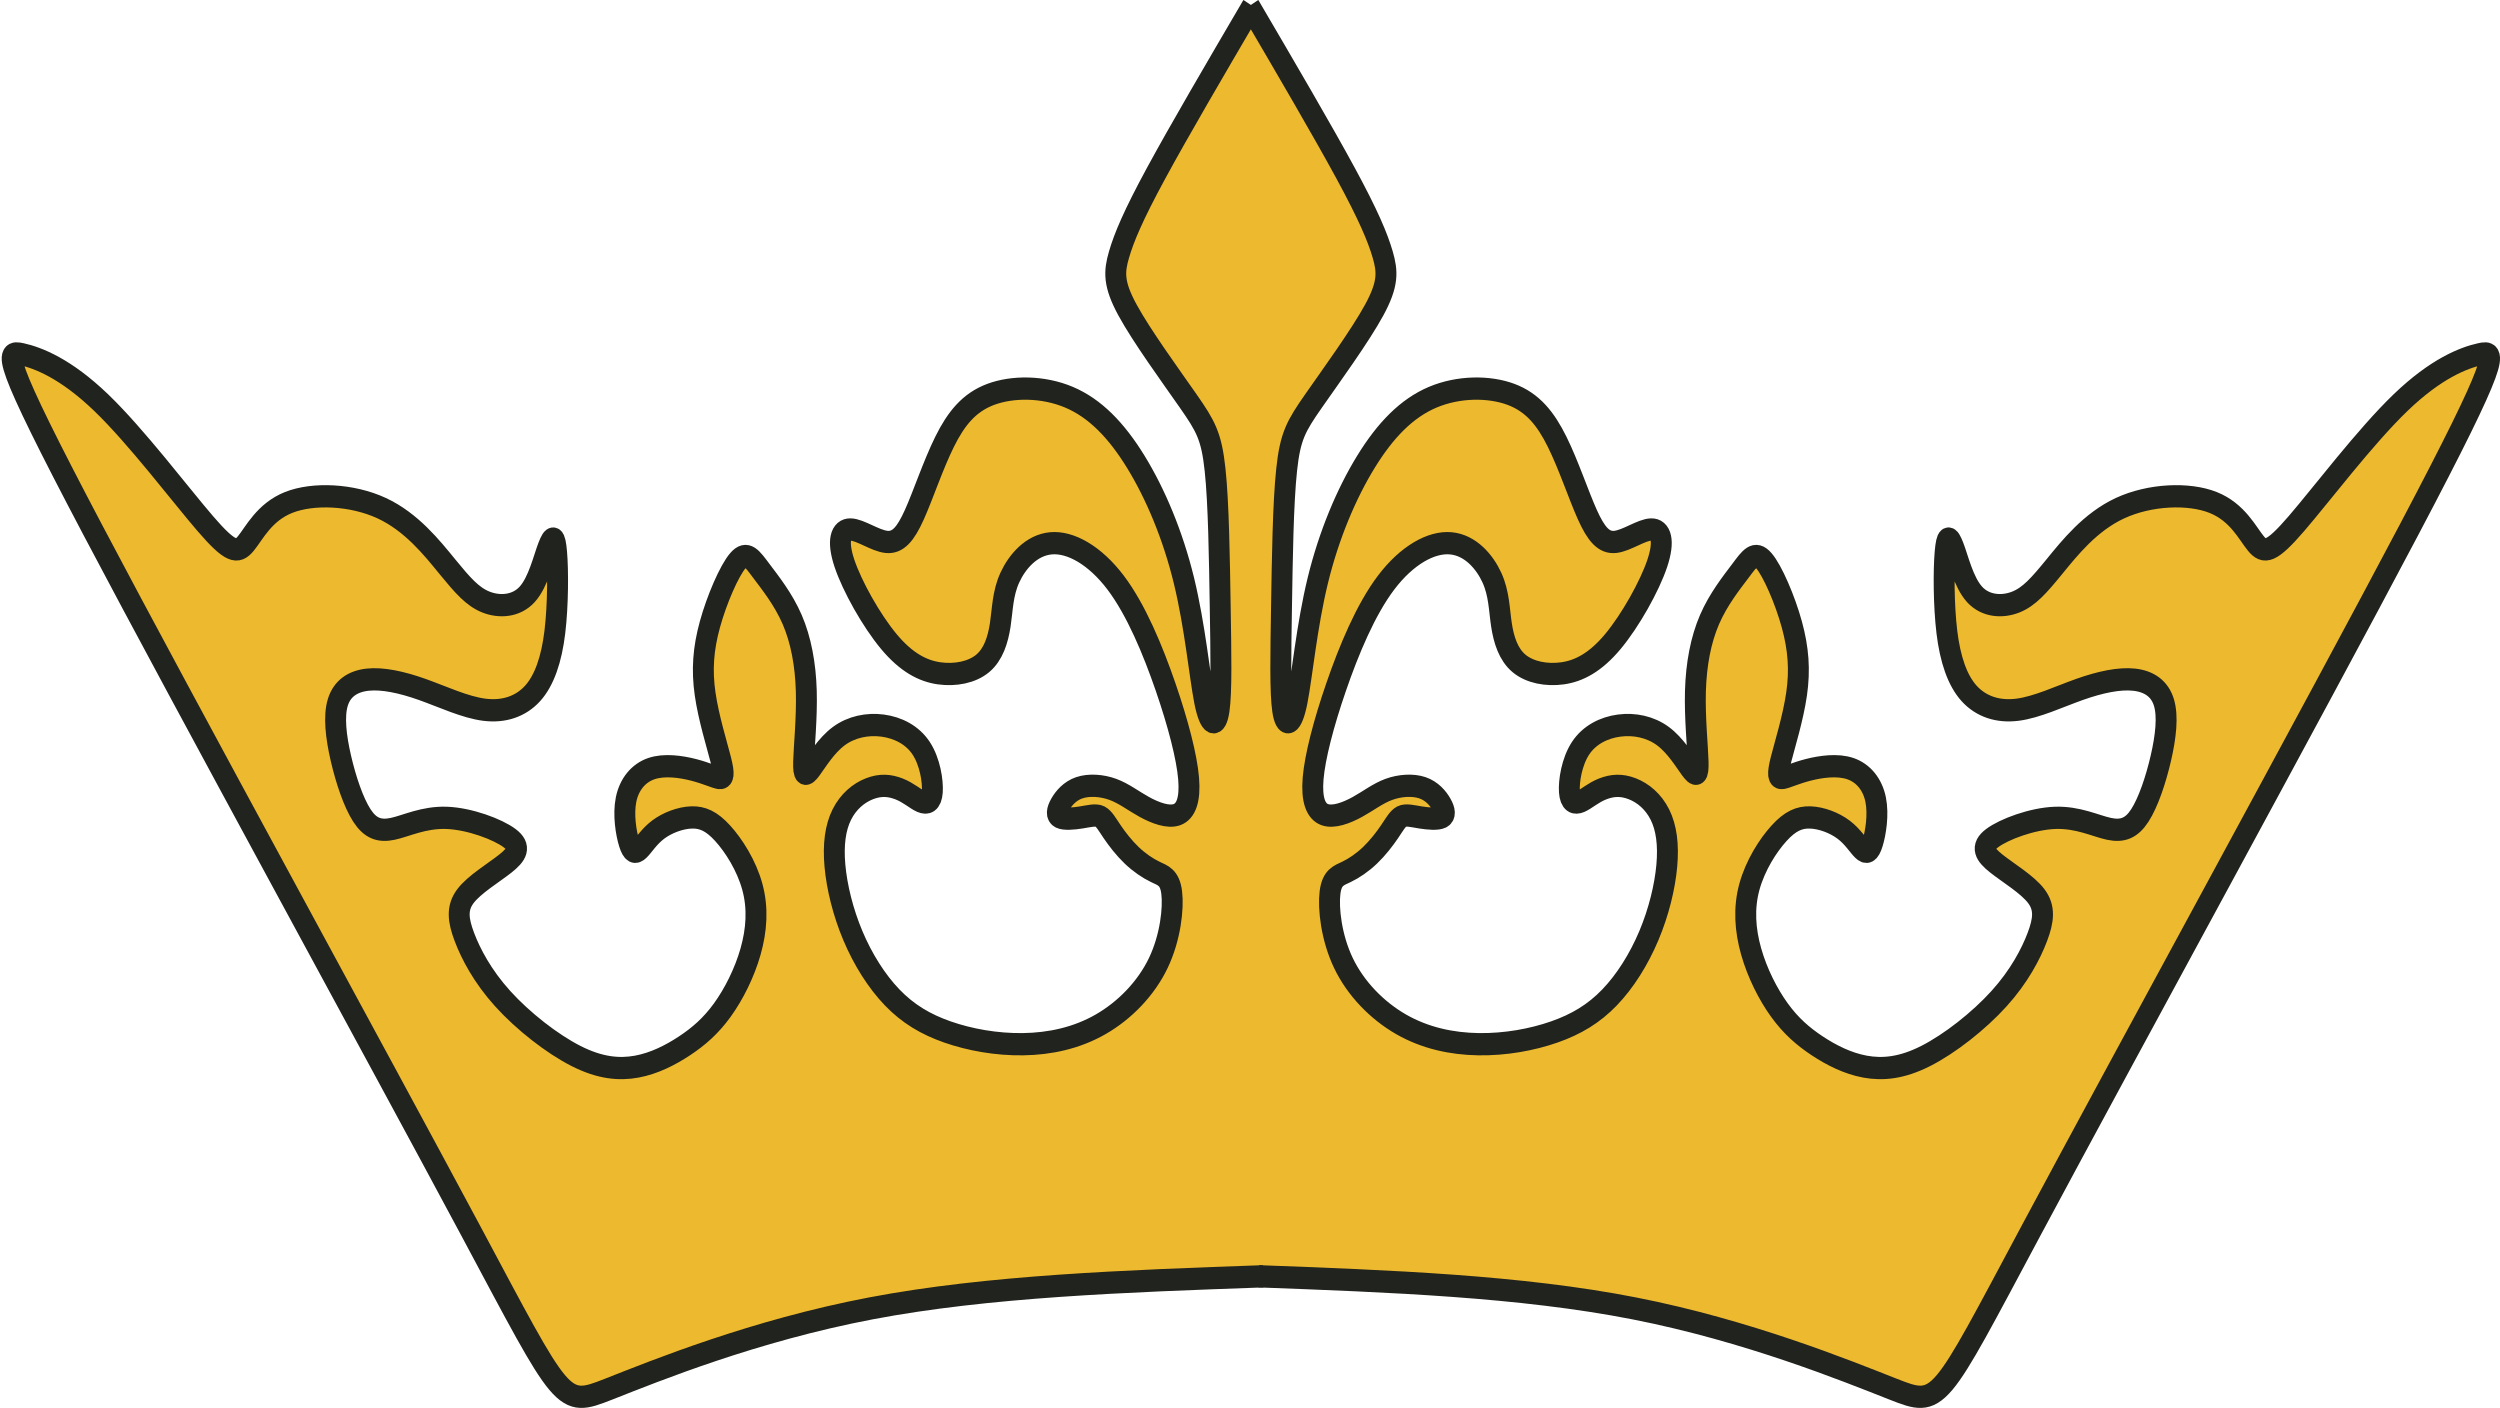
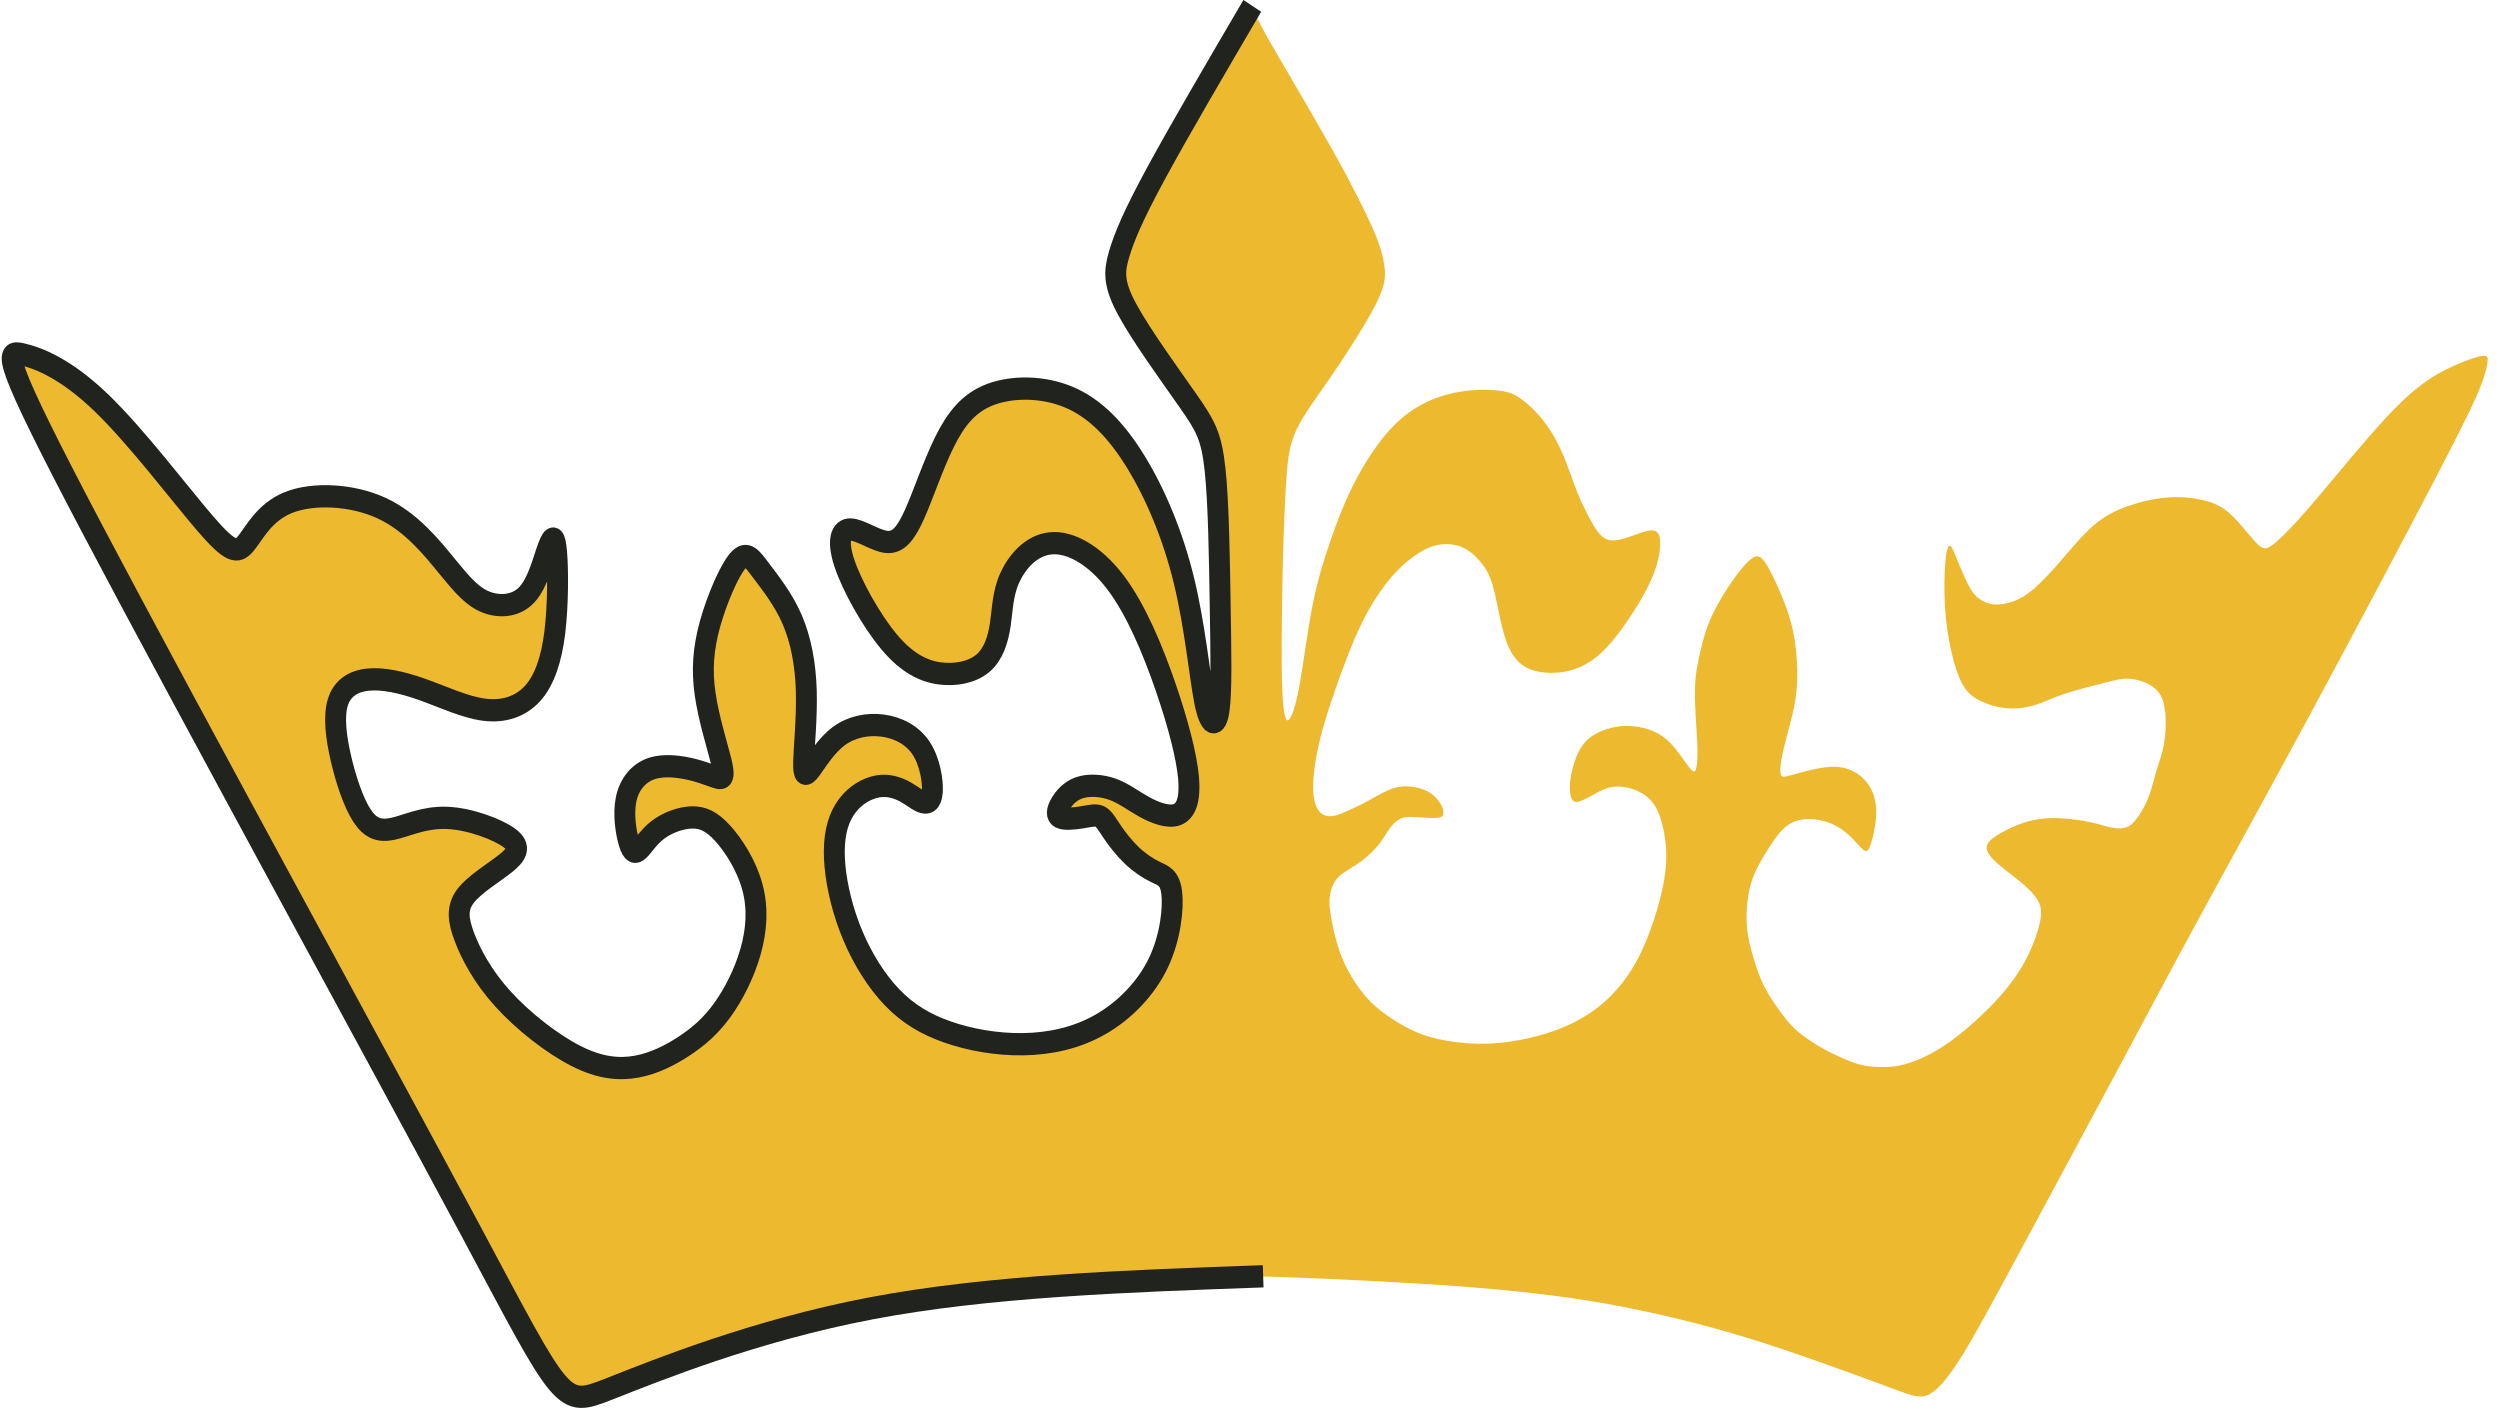
<svg xmlns="http://www.w3.org/2000/svg" width="205.177" height="115.549">
  <g transform="matrix(.715 0 0 .761 220.857 -9.323)">
    <path fill="#edb92f" d="M-251.774 150.595c-4.843-8.503-14.529-25.508-22.146-38.794-7.617-13.285-13.202-22.917-18.198-31.726-4.996-8.809-9.423-16.83-11.921-21.608-2.498-4.777-3.068-6.311-3.199-7.128-.131-.816.176-.915.798-.806.622.109 1.568.428 2.762.932 1.194.504 2.641 1.195 3.928 2.104 1.287.909 2.416 2.038 3.753 3.435 1.337 1.397 2.882 3.063 4.361 4.679 1.479 1.616 2.893 3.183 4.147 4.597 1.255 1.413 2.35 2.674 3.276 3.55.926.877 1.682 1.37 2.219 1.528s.855-.017 1.429-.672 1.409-1.799 2.412-2.67c1.002-.871 2.176-1.474 3.315-1.808 1.139-.334 2.247-.4 3.221-.401.974-.001 1.864.067 2.92.275 1.057.208 2.307.559 3.317.938s1.817.805 2.983 1.73c1.167.925 2.69 2.34 3.774 3.435 1.085 1.096 1.72 1.863 2.433 2.608.712.745 1.501 1.468 2.268 1.918.767.449 1.512.625 2.257.679.745.055 1.491-.011 2.104-.252.613-.241 1.096-.658 1.556-1.326.459-.668.899-1.59 1.304-2.466.405-.876.778-1.71 1.054-2.101.276-.392.456-.343.555.257.098.6.116 1.761.124 2.877.009 1.116.009 2.189-.101 3.559-.11 1.37-.329 3.034-.559 4.295-.23 1.26-.471 2.114-.855 2.915-.384.8-.909 1.544-1.545 2.137-.636.592-1.38 1.03-2.268 1.271-.888.241-1.917.285-3.244.088-1.327-.197-2.947-.635-4.415-1.117-1.469-.482-2.783-1.008-4.185-1.382-1.402-.374-2.849-.59-4.021-.557-1.172.033-2.049.317-2.696.789-.647.471-1.063 1.128-1.282 1.918-.22.79-.241 1.709-.143 2.794.099 1.086.318 2.333.635 3.506.318 1.173.734 2.268 1.129 3.189.395.921.767 1.665 1.206 2.236.439.57.942.964 1.293 1.249.351.285.548.46 1.162.471.614.011 1.644-.143 2.717-.384 1.073-.241 2.192-.57 3.506-.658 1.314-.087 2.828.066 4.233.418 1.406.352 2.692.897 3.481 1.334.789.437 1.117.811 1.194 1.194.077.383-.076.799-1.032 1.612-.955.813-2.704 2.015-3.767 2.968-1.063.953-1.436 1.654-1.567 2.389-.132.735-.022 1.501.372 2.51.395 1.009 1.073 2.257 2.043 3.599.969 1.343 2.208 2.756 3.173 3.786.964 1.03 1.644 1.666 2.893 2.553 1.249.888 3.068 2.027 4.679 2.827 1.611.8 3.013 1.26 4.493 1.37 1.479.109 3.036-.132 4.58-.636 1.544-.504 3.08-1.272 4.46-2.257 1.38-.986 2.608-2.192 3.561-3.419.953-1.227 1.633-2.477 2.202-3.857.569-1.38 1.03-2.893 1.281-4.219.251-1.325.296-2.51.011-3.78-.285-1.27-.899-2.652-1.512-3.813s-1.227-2.104-2.005-2.881c-.778-.778-1.72-1.391-2.333-1.698-.613-.307-.898-.307-1.403-.263-.505.044-1.226.131-2.081.504-.855.373-1.84 1.029-2.585 1.621-.745.592-1.249 1.117-1.637 1.178-.388.061-.643-.323-.852-1.068-.208-.745-.362-1.841-.351-2.795.011-.953.187-1.765.537-2.476.351-.712.877-1.326 1.589-1.753.712-.427 1.612-.668 2.663-.679 1.051-.011 2.258.209 3.342.461 1.084.252 2.049.537 2.531.471.482-.066.482-.483.23-1.598-.252-1.115-.757-2.939-1.14-4.461-.383-1.523-.647-2.751-.723-4.12-.077-1.369.033-2.882.351-4.493.318-1.61.844-3.321 1.436-4.756.592-1.435 1.25-2.597 1.765-3.276.515-.679.888-.876 1.27-.876.382 0.0.778.198 1.238.679.46.482.986 1.249 1.655 2.236.668.986 1.479 2.191 2.071 3.298.592 1.107.964 2.114 1.249 3.265.285 1.151.482 2.443.581 3.923.099 1.48.099 3.144.066 4.81-.033 1.666-.099 3.33-.021 4.153.077.822.296.8.711.353.415-.448 1.031-1.329 1.732-2.084.701-.756 1.491-1.392 2.257-1.797.767-.405 1.513-.581 2.432-.624.919-.044 2.017.044 2.969.318.953.274 1.764.734 2.301 1.172.537.438.8.855 1.085 1.479.285.625.592 1.457.723 2.355.132.899.088 1.862-.065 2.378-.153.515-.416.581-.955.35-.539-.231-1.346-.755-2.212-1.094-.865-.34-1.786-.493-2.662-.384-.877.109-1.709.482-2.356.942-.647.46-1.106 1.007-1.523 1.764-.417.757-.789 1.719-.975 2.684-.186.965-.186 1.972-.057 3.113.129 1.141.396 2.475.725 3.725.329 1.25.723 2.432 1.227 3.594s1.117 2.301 1.819 3.397c.701 1.096 1.49 2.148 2.307 3.02.817.872 1.682 1.582 2.854 2.262 1.173.679 2.663 1.337 4.276 1.874 1.613.537 3.34.953 5.093 1.183 1.753.23 3.529.274 5.281.066 1.753-.208 3.485-.669 4.887-1.195 1.402-.526 2.477-1.118 3.506-1.841 1.029-.723 2.017-1.578 2.98-2.728.964-1.15 1.907-2.598 2.564-4.153.657-1.555 1.03-3.222 1.095-4.558.066-1.336-.176-2.345-.548-2.969-.372-.624-.876-.865-1.545-1.205-.669-.34-1.501-.778-2.422-1.611-.921-.833-1.928-2.06-2.641-2.849-.712-.789-1.129-1.139-1.906-1.227-.778-.088-1.917.087-2.675.092-.758.004-1.171-.179-1.291-.498-.12-.319.033-.778.405-1.249.372-.47.965-.954 1.546-1.249.58-.295 1.151-.405 1.786-.438.635-.033 1.337.011 2.093.23.755.219 1.567.614 2.4 1.063.832.449 1.688.953 2.455 1.293.767.34 1.447.515 1.973.57.526.055.899-.011 1.216-.208.317-.197.581-.527.8-1.128.219-.601.394-1.481.318-2.575-.077-1.095-.406-2.411-.953-4.361-.548-1.95-1.315-4.537-2.257-6.991s-2.06-4.777-3.232-6.695c-1.172-1.917-2.4-3.43-3.429-4.492-1.03-1.063-1.863-1.676-2.728-2.104-.865-.427-1.764-.668-2.761-.647-.997.022-2.092.306-2.958.876-.866.57-1.501 1.424-1.951 2.235-.45.811-.712 1.577-.965 2.828-.252 1.251-.493 2.979-.843 4.174-.35 1.195-.81 1.852-1.424 2.4-.614.548-1.38.986-2.378 1.184-.998.198-2.223.154-3.243-.043-1.02-.197-1.83-.548-2.63-1.041-.8-.493-1.589-1.128-2.586-2.279-.997-1.151-2.202-2.816-3.145-4.35-.942-1.534-1.622-2.937-2.005-4.142-.383-1.205-.471-2.214-.241-2.783.23-.569.779-.701 1.457-.57.678.131 1.491.527 2.181.822.69.296 1.26.493 1.775.449.515-.044.976-.329 1.49-.931.514-.602 1.085-1.524 1.709-2.915.624-1.39 1.304-3.255 2.148-4.975.844-1.72 1.852-3.299 2.685-4.394.833-1.095 1.491-1.709 2.377-2.202.887-.492 2.006-.866 3.309-1.019 1.303-.153 2.795-.087 4.098.143 1.303.23 2.422.625 3.447 1.093 1.025.468 1.977 1.022 2.919 1.789.942.767 1.885 1.753 2.695 2.827.811 1.074 1.49 2.235 2.191 3.473.701 1.238 1.424 2.553 2.096 4.042.672 1.489 1.278 3.113 1.75 4.559.471 1.446.8 2.695 1.162 4.317.362 1.622.756 3.615 1.096 5.522.34 1.907.625 3.725.909 5.073.285 1.348.57 2.224.844 2.564.275.339.537.142.734-.884.196-1.026.328-2.897.339-5.723.011-2.826-.099-6.619-.186-9.862-.088-3.243-.153-5.939-.34-8.152-.186-2.213-.493-3.945-1.085-5.555-.592-1.61-1.468-3.101-2.685-4.81-1.216-1.709-2.772-3.638-3.989-5.358-1.216-1.72-2.093-3.233-2.706-4.504-.614-1.271-.964-2.301-.997-3.298-.033-.997.252-1.962 1.128-3.845.876-1.883 2.346-4.691 4.383-8.208 2.038-3.516 4.646-7.748 6.389-10.509 1.742-2.761 2.619-4.054 3.134-4.7.515-.646.712-.646.952-.33.24.316.548.955 1.173 2.018.625 1.063 1.567 2.553 2.958 4.788 1.392 2.236 3.232 5.215 4.558 7.429 1.326 2.213 2.137 3.66 2.943 5.152.806 1.493 1.626 3.065 2.163 4.315.537 1.249.8 2.191.942 3.046.143.855.164 1.621-.208 2.685-.373 1.064-1.139 2.421-2.224 4.109-1.085 1.688-2.487 3.703-3.736 5.412-1.249 1.71-2.344 3.111-3.101 4.273-.756 1.162-1.172 2.081-1.447 3.079-.274.998-.406 2.07-.537 3.978-.132 1.908-.263 4.644-.362 8.294-.099 3.65-.164 8.206-.142 11.23.022 3.024.131 4.514.296 5.348.165.833.384 1.009.69.526.307-.482.702-1.623 1.118-3.845.416-2.223.855-5.535 1.425-8.252.57-2.717 1.271-4.843 2.016-6.881s1.534-3.989 2.542-5.906c1.008-1.917 2.236-3.803 3.507-5.292 1.271-1.49 2.586-2.586 4.054-3.396 1.468-.81 3.091-1.337 4.788-1.6 1.698-.263 3.474-.263 4.657-.109 1.183.153 1.775.46 2.41.898.635.438 1.315 1.008 1.95 1.676s1.227 1.435 1.753 2.279c.526.844.986 1.764 1.424 2.816.438 1.052.855 2.235 1.271 3.221.416.986.833 1.775 1.238 2.509.406.734.8 1.413 1.216 1.896.417.482.855.767 1.414.833.559.066 1.239-.088 2.027-.34.788-.252 1.688-.603 2.301-.701.613-.098.942.055 1.128.328.186.273.23.668.208 1.217-.022.549-.109 1.248-.379 2.116-.27.868-.738 1.937-1.483 3.209-.746 1.272-1.774 2.76-2.728 3.966-.954 1.206-1.829 2.125-2.794 2.838-.965.713-2.015 1.216-3.211 1.468-1.195.252-2.53.252-3.605.011-1.074-.241-1.885-.723-2.51-1.501-.625-.778-1.063-1.852-1.435-3.276-.372-1.424-.679-3.2-1.056-4.428-.377-1.228-.85-1.949-1.442-2.607-.591-.657-1.315-1.271-2.191-1.6-.876-.329-1.906-.373-2.842-.173-.936.199-1.759.633-2.614 1.214-.855.581-1.731 1.303-2.63 2.301-.899.998-1.818 2.267-2.608 3.594-.789 1.326-1.446 2.706-2.17 4.427-.724 1.721-1.512 3.779-2.137 5.555-.625 1.776-1.085 3.265-1.414 4.69-.329 1.425-.526 2.783-.57 3.826-.044 1.043.065 1.762.248 2.294.182.532.453.893.793 1.101.34.208.756.274 1.249.197.493-.077 1.064-.296 1.764-.592.7-.295 1.535-.669 2.448-1.142.913-.474 1.892-1.039 2.833-1.29.942-.252 1.841-.186 2.575-.033.734.153 1.304.395 1.77.74.466.345.848.816 1.056 1.221.208.405.252.756.165.975-.087.219-.306.307-.812.329-.506.022-1.291-.021-1.971-.065-.68-.044-1.249-.088-1.764.044-.515.131-.975.438-1.392.931-.417.494-.789 1.171-1.348 1.851-.559.68-1.303 1.358-2.114 1.917-.811.559-1.687.997-2.246 1.402-.559.405-.8.777-.987 1.173-.187.395-.318.81-.373 1.315-.055.505-.033 1.095.164 2.192.197 1.097.569 2.694 1.161 4.119.592 1.425 1.402 2.674 2.17 3.638.767.964 1.49 1.644 2.422 2.323.931.679 2.071 1.359 3.145 1.874 1.074.515 2.082.866 3.386 1.139 1.304.274 2.904.471 4.482.504 1.578.033 3.134-.099 4.775-.383 1.64-.284 3.378-.724 4.944-1.327 1.566-.603 2.97-1.37 4.142-2.225 1.172-.854 2.115-1.798 2.925-2.794.81-.997 1.49-2.05 2.136-3.353.646-1.303 1.26-2.861 1.773-4.528.513-1.668.933-3.482.999-5.136.066-1.654-.219-3.167-.559-4.262-.34-1.095-.734-1.775-1.271-2.301-.536-.526-1.216-.898-1.961-1.139-.745-.241-1.555-.351-2.279-.263-.723.087-1.358.372-2.027.712-.669.34-1.369.734-1.863.866-.494.132-.778.001-.943-.395s-.208-1.052-.11-1.851c.099-.799.34-1.743.696-2.561.356-.818.806-1.483 1.463-1.997.657-.514 1.513-.866 2.367-1.084.854-.219 1.71-.307 2.651-.228.941.079 1.93.316 2.773.732.843.416 1.523 1.008 2.18 1.775.657.767 1.293 1.709 1.688 2.125.395.416.548.307.657-.151.109-.457.175-1.274.098-2.807-.077-1.532-.296-3.793-.263-5.535.033-1.742.318-2.97.614-4.164.296-1.194.603-2.356 1.238-3.681.635-1.325 1.6-2.817 2.455-3.967.854-1.15 1.6-1.962 2.148-2.356.548-.394.899-.372 1.292.01.393.382.833 1.129 1.37 2.192.537 1.063 1.172 2.443 1.622 3.747.449 1.304.712 2.531.866 3.89.153 1.359.197 2.848.077 4.174-.12 1.326-.405 2.487-.734 3.682-.329 1.195-.701 2.421-.92 3.419-.219.998-.285 1.763-.175 2.114.11.351.395.285 1.159.089.764-.197 2.019-.527 3.091-.723 1.073-.196 2.017-.264 2.893-.089.876.175 1.709.592 2.345 1.183.635.591 1.074 1.359 1.293 2.191.219.833.219 1.731.077 2.695-.142.965-.427 1.994-.668 2.509-.241.516-.438.516-.79.218-.352-.297-.854-.886-1.478-1.434-.624-.548-1.37-1.052-2.268-1.381-.898-.329-1.95-.482-2.827-.427-.877.055-1.577.317-2.175.749s-1.112 1.058-1.759 1.968-1.435 2.114-1.928 3.21c-.493 1.096-.69 2.081-.8 3.079-.11.998-.132 2.005-.011 2.98.121.976.383 1.917.69 2.893.307.976.657 1.983 1.118 2.893.46.91 1.03 1.72 1.638 2.538.608.818 1.233 1.615 2.053 2.33.82.715 1.876 1.367 2.697 1.827.822.46 1.436.745 2.191 1.074.756.329 1.655.701 2.466.909.811.208 1.534.252 2.246.274.712.022 1.414.022 2.268-.131.854-.153 1.864-.461 2.991-.964 1.128-.504 2.378-1.206 3.879-2.312 1.5-1.106 3.255-2.62 4.646-4.077 1.391-1.457 2.422-2.86 3.199-4.284.778-1.424 1.304-2.871 1.523-3.901.219-1.03.131-1.644-.235-2.262-.367-.618-1.036-1.265-1.901-1.945-.866-.679-1.939-1.402-2.706-2.038-.767-.636-1.227-1.183-1.282-1.655-.054-.472.296-.866 1.095-1.358.798-.492 2.051-1.085 3.277-1.447 1.227-.361 2.433-.493 3.758-.46 1.325.033 2.773.23 3.835.449 1.063.219 1.742.46 2.411.581.668.12 1.326.12 1.852-.121.526-.241.921-.724 1.315-1.293.394-.569.789-1.228 1.107-2.049.317-.821.559-1.809.822-2.641.263-.832.548-1.513.745-2.301.197-.788.307-1.688.329-2.597.022-.909-.044-1.83-.274-2.564-.23-.733-.625-1.282-1.315-1.709-.69-.427-1.676-.734-2.553-.789-.877-.055-1.643.142-2.97.46s-3.209.756-4.59 1.194c-1.381.438-2.257.876-3.264 1.172-1.007.296-2.148.45-3.3.351-1.151-.099-2.312-.449-3.178-.876-.866-.428-1.436-.931-1.929-1.797-.493-.866-.91-2.093-1.249-3.517-.34-1.424-.603-3.047-.712-4.767-.11-1.72-.066-3.54.033-4.701.099-1.161.252-1.666.405-1.819.153-.153.307.045.504.439.197.394.438.986.778 1.753.34.767.778 1.709 1.161 2.334.384.625.712.932 1.107 1.184.395.252.855.449 1.348.537.493.088 1.063.065 1.764-.088.701-.153 1.557-.439 2.564-1.15 1.007-.712 2.17-1.853 3.43-3.211 1.259-1.358 2.619-2.937 3.956-4.022 1.336-1.084 2.652-1.676 4.087-2.136 1.435-.46 2.992-.789 4.449-.888 1.457-.1 2.86.034 3.944.264 1.084.23 1.874.559 2.542.997.668.438 1.216.986 1.786 1.6.57.614 1.161 1.293 1.633 1.786.471.493.822.8 1.195.832.373.033.768-.209 1.472-.794.705-.585 1.75-1.541 3.698-3.665s4.823-5.436 7.069-7.847c2.246-2.41 3.868-3.923 5.336-5.018 1.468-1.095 2.784-1.775 4.098-2.334 1.314-.559 2.63-.997 3.298-1.085.668-.088.69.175.613.691-.077.516-.252 1.281-.796 2.599-.544 1.319-1.472 3.218-5.002 9.598-3.53 6.381-9.662 17.243-14.67 25.965-5.008 8.722-8.886 15.296-12.25 21.104-3.364 5.808-6.212 10.847-9.838 17.211-3.625 6.363-8.033 14.061-11.189 19.561-3.156 5.501-5.062 8.809-6.497 10.99-1.435 2.181-2.399 3.232-3.134 3.813-.734.581-1.238.691-1.721.691-.483 0-.942-.109-1.94-.438-.998-.329-2.53-.876-4.821-1.665-2.291-.789-5.336-1.819-8.294-2.761-2.959-.942-5.829-1.797-8.963-2.597-3.134-.8-6.53-1.545-9.642-2.126-3.112-.581-5.938-.997-8.907-1.348-2.969-.351-6.082-.636-9.347-.877-3.266-.241-6.683-.438-10.234-.614-3.551-.175-7.231-.329-10.058-.427-2.827-.099-4.799-.142-6.432-.111-1.633.032-2.969.143-5.447.264-2.478.121-6.113.252-9.291.394-3.179.142-5.894.296-8.349.504-2.455.208-4.645.471-7.572.8-2.926.329-6.584.723-9.499 1.172-2.915.449-5.084.953-7.517 1.534-2.433.581-5.127 1.238-7.944 2.027-2.817.789-5.752 1.709-8.13 2.52-2.378.811-4.196 1.512-5.906 2.126-1.71.614-3.309 1.139-4.416 1.381-1.107.241-1.72.197-2.357-.11-.636-.307-1.293-.876-1.786-1.391-.493-.515-.822-.975-1.063-1.304-.241-.329-.394-.526-.471-.624-.077-.099-.077-.099-4.92-8.601z" />
    <g fill="none" stroke="#21231e" stroke-width="2.4" transform="translate(-53.383 -9.204)">
      <path d="M-110.516 159.098c-15.755.526-31.605 1.055-45.046 3.464-13.44 2.409-24.661 6.704-30.074 8.704-5.414 2-5.105 1.769-15.853-17.105-10.747-18.874-32.732-56.599-43.381-75.577-10.65-18.978-10.036-19.329-8.155-18.935 1.881.394 5.043 1.536 9.118 5.216 4.075 3.681 9.073 9.906 11.966 13.061 2.893 3.156 3.682 3.243 4.646 2.148.963-1.095 2.104-3.377 4.907-4.428 2.802-1.051 7.279-.876 10.696.614 3.418 1.49 5.785 4.295 7.538 6.312 1.753 2.016 2.893 3.243 4.427 3.813 1.535.57 3.463.482 4.733-.833 1.27-1.315 1.884-3.858 2.411-5.129.526-1.27.789-1.27.964.608.175 1.879.175 5.659-.201 8.587-.375 2.928-1.202 5.224-2.561 6.627-1.359 1.403-3.286 2.016-5.523 1.753-2.236-.263-4.777-1.402-7.144-2.191-2.367-.789-4.558-1.227-6.267-1.052-1.709.175-2.936.964-3.419 2.455-.483 1.491-.22 3.681.35 6.004.57 2.323 1.446 4.775 2.411 6.179.965 1.404 2.016 1.754 3.55 1.448 1.534-.307 3.551-1.272 6.179-1.184 2.628.088 5.874 1.228 7.233 2.191 1.359.963.833 1.753-.494 2.743-1.327.99-3.582 2.253-4.59 3.525s-.833 2.585-.107 4.394c.727 1.808 2.078 4.241 4.401 6.652 2.323 2.411 5.654 4.865 8.415 6.18 2.762 1.315 4.953 1.49 6.952 1.147 1.999-.343 3.874-1.236 5.496-2.244 1.621-1.008 3.025-2.148 4.339-3.857 1.314-1.709 2.542-3.989 3.243-6.312.701-2.322.876-4.69.199-6.998-.678-2.308-2.128-4.441-3.398-5.755-1.271-1.315-2.323-1.753-3.594-1.709-1.271.044-2.76.569-3.813 1.314-1.052.745-1.665 1.709-2.148 2.147-.482.439-.833.351-1.184-.703-.351-1.054-.701-3.066-.35-4.688s1.403-2.849 2.893-3.331c1.489-.482 3.419-.218 4.865.132 1.446.351 2.411.789 2.926.874.516.084.624-.349.187-1.965s-1.404-4.519-1.799-7.105c-.394-2.586-.219-4.865.553-7.502.772-2.637 2.209-5.779 3.216-6.874 1.008-1.095 1.621-.218 2.655 1.075 1.034 1.293 2.56 3.089 3.568 5.281 1.008 2.191 1.534 4.821 1.622 7.714.088 2.893-.263 6.048-.306 7.626-.043 1.578.22 1.578.875.748.655-.83 1.711-2.502 3.157-3.509 1.446-1.007 3.288-1.358 5.04-1.139 1.752.219 3.419 1.009 4.427 2.454 1.008 1.446 1.358 3.55 1.271 4.69-.087 1.14-.613 1.315-1.272 1.051-.659-.264-1.446-.963-2.541-1.364-1.095-.401-2.148-.476-3.396-.021-1.249.455-2.433 1.385-3.178 2.788-.746 1.403-1.008 3.242-.789 5.522.219 2.28.92 4.996 2.06 7.538 1.14 2.543 2.717 4.909 4.514 6.662 1.797 1.753 3.813 2.893 6.355 3.726 2.542.833 5.611 1.359 8.678 1.315 3.068-.044 6.137-.658 8.897-2.148 2.761-1.49 5.216-3.858 6.618-6.618 1.402-2.761 1.753-5.918 1.534-7.582-.219-1.665-1.008-1.84-1.885-2.235-.877-.395-1.841-1.008-2.717-1.797-.877-.789-1.666-1.753-2.235-2.542-.57-.789-.92-1.403-1.394-1.635-.474-.232-1.278-.031-2.156.101-.877.132-1.928.219-2.41-.001-.483-.22-.395-.745-.001-1.402.394-.657 1.097-1.447 2.192-1.797 1.095-.35 2.587-.262 3.857.176 1.27.438 2.323 1.227 3.594 1.885 1.271.657 2.762 1.183 3.769.832 1.008-.351 1.534-1.579 1.326-3.903-.208-2.324-1.195-5.915-2.642-9.859-1.446-3.944-3.375-8.328-5.741-11.264-2.366-2.936-5.172-4.426-7.426-4.23-2.255.197-3.881 1.994-4.714 3.703-.833 1.71-.833 3.462-1.096 5.084-.263 1.622-.789 3.199-2.016 4.164-1.228.965-3.155 1.315-5.004 1.069-1.85-.246-3.761-1.156-5.778-3.436-2.017-2.28-4.208-5.961-5.084-8.415-.876-2.455-.438-3.682.686-3.661 1.124.021 2.82 1.208 4.135 1.339 1.315.131 2.192-.833 3.199-2.935 1.007-2.102 2.148-5.349 3.463-7.847 1.315-2.498 2.806-4.252 5.303-5.128 2.497-.876 6.006-.876 8.985.307 2.98 1.183 5.435 3.55 7.67 6.969 2.235 3.418 4.251 7.889 5.523 12.802 1.272 4.913 1.797 10.251 2.369 13.003.573 2.751 1.356 2.947 1.663.977.306-1.971.219-6.095.131-11.178-.088-5.083-.175-11.133-.589-14.758-.414-3.625-1.076-4.701-3.092-7.418-2.016-2.717-5.347-7.013-6.969-9.819-1.622-2.805-1.534-4.12-.964-5.96.57-1.84 1.622-4.209 4.251-8.765 2.629-4.556 6.838-11.309 11.045-18.058" />
-       <path d="M-111.016 159.098c14.98.526 30.05 1.055 43.106 3.464s24.275 6.704 29.689 8.704c5.414 2 5.105 1.769 15.853-17.105 10.747-18.874 32.732-56.599 43.381-75.577 10.65-18.978 10.036-19.329 8.155-18.935-1.881.394-5.043 1.536-9.118 5.216-4.075 3.681-9.073 9.906-11.966 13.061-2.893 3.156-3.682 3.243-4.646 2.148-.963-1.095-2.104-3.377-4.907-4.428s-7.279-.876-10.696.614c-3.418 1.49-5.785 4.295-7.538 6.312-1.753 2.016-2.893 3.243-4.427 3.813-1.535.57-3.463.482-4.733-.833-1.27-1.315-1.884-3.858-2.411-5.129-.526-1.27-.789-1.27-.964.608-.175 1.879-.175 5.659.201 8.587s1.202 5.224 2.561 6.627c1.359 1.403 3.286 2.016 5.523 1.753 2.236-.263 4.777-1.402 7.144-2.191 2.367-.789 4.558-1.227 6.267-1.052 1.709.175 2.936.964 3.419 2.455.483 1.491.22 3.681-.35 6.004-.57 2.323-1.446 4.775-2.411 6.179-.965 1.404-2.016 1.754-3.55 1.448-1.534-.307-3.551-1.272-6.179-1.184-2.628.088-5.874 1.228-7.233 2.191-1.359.963-.833 1.753.494 2.743 1.327.99 3.582 2.253 4.59 3.525s.833 2.585.107 4.394c-.727 1.808-2.078 4.241-4.401 6.652-2.323 2.411-5.654 4.865-8.415 6.18-2.762 1.315-4.953 1.49-6.952 1.147-1.999-.343-3.874-1.236-5.496-2.244-1.621-1.008-3.025-2.148-4.339-3.857-1.314-1.709-2.542-3.989-3.243-6.312-.701-2.322-.876-4.69-.199-6.998.678-2.308 2.128-4.441 3.398-5.755 1.271-1.315 2.323-1.753 3.594-1.709 1.271.044 2.76.569 3.813 1.314 1.052.745 1.665 1.709 2.148 2.147.482.439.833.351 1.184-.703.351-1.054.701-3.066.35-4.688-.351-1.622-1.403-2.849-2.893-3.331-1.489-.482-3.419-.218-4.865.132-1.446.351-2.411.789-2.926.874-.516.084-.624-.349-.187-1.965s1.404-4.519 1.799-7.105c.394-2.586.219-4.865-.553-7.502-.772-2.637-2.209-5.779-3.216-6.874-1.008-1.095-1.621-.218-2.655 1.075-1.034 1.293-2.56 3.089-3.568 5.281-1.008 2.191-1.534 4.821-1.622 7.714-.088 2.893.263 6.048.306 7.626.043 1.578-.22 1.578-.875.748-.655-.83-1.711-2.502-3.157-3.509-1.446-1.007-3.288-1.358-5.04-1.139-1.752.219-3.419 1.009-4.427 2.454-1.008 1.446-1.358 3.55-1.271 4.69.087 1.14.613 1.315 1.272 1.051.659-.264 1.446-.963 2.541-1.364 1.095-.401 2.148-.476 3.396-.021 1.249.455 2.433 1.385 3.178 2.788.746 1.403 1.008 3.242.789 5.522-.219 2.28-.92 4.996-2.06 7.538-1.14 2.543-2.717 4.909-4.514 6.662-1.797 1.753-3.813 2.893-6.355 3.726-2.542.833-5.611 1.359-8.678 1.315-3.068-.044-6.137-.658-8.897-2.148-2.761-1.49-5.216-3.858-6.618-6.618-1.402-2.761-1.753-5.918-1.534-7.582.219-1.665 1.008-1.84 1.885-2.235.877-.395 1.841-1.008 2.717-1.797.877-.789 1.666-1.753 2.235-2.542.57-.789.92-1.403 1.394-1.635.474-.232 1.278-.031 2.156.101.878.132 1.928.219 2.41-.001.483-.22.395-.745.001-1.402-.394-.657-1.097-1.447-2.192-1.797-1.095-.35-2.587-.262-3.857.176-1.27.438-2.323 1.227-3.594 1.885-1.271.657-2.762 1.183-3.769.832-1.008-.351-1.534-1.579-1.326-3.903.208-2.324 1.195-5.915 2.642-9.859 1.446-3.944 3.375-8.328 5.741-11.264 2.366-2.936 5.172-4.426 7.426-4.23 2.255.197 3.881 1.994 4.714 3.703.833 1.71.833 3.462 1.096 5.084.263 1.622.789 3.199 2.016 4.164 1.228.965 3.155 1.315 5.004 1.069 1.85-.246 3.761-1.156 5.778-3.436 2.017-2.28 4.208-5.961 5.084-8.415.876-2.455.438-3.682-.686-3.661-1.124.021-2.82 1.208-4.135 1.339-1.315.131-2.192-.833-3.199-2.935-1.007-2.102-2.148-5.349-3.463-7.847-1.315-2.498-2.806-4.252-5.303-5.128-2.497-.876-6.006-.876-8.985.307-2.98 1.183-5.435 3.55-7.67 6.969-2.235 3.418-4.251 7.889-5.523 12.802-1.272 4.913-1.797 10.251-2.369 13.003-.573 2.751-1.356 2.947-1.663.977-.306-1.971-.219-6.095-.131-11.178.088-5.083.175-11.133.589-14.758.414-3.625 1.076-4.701 3.092-7.418 2.016-2.717 5.347-7.013 6.969-9.819 1.622-2.805 1.534-4.12.964-5.96-.57-1.84-1.622-4.209-4.251-8.765-2.629-4.556-6.838-11.309-11.045-18.058" />
    </g>
  </g>
</svg>